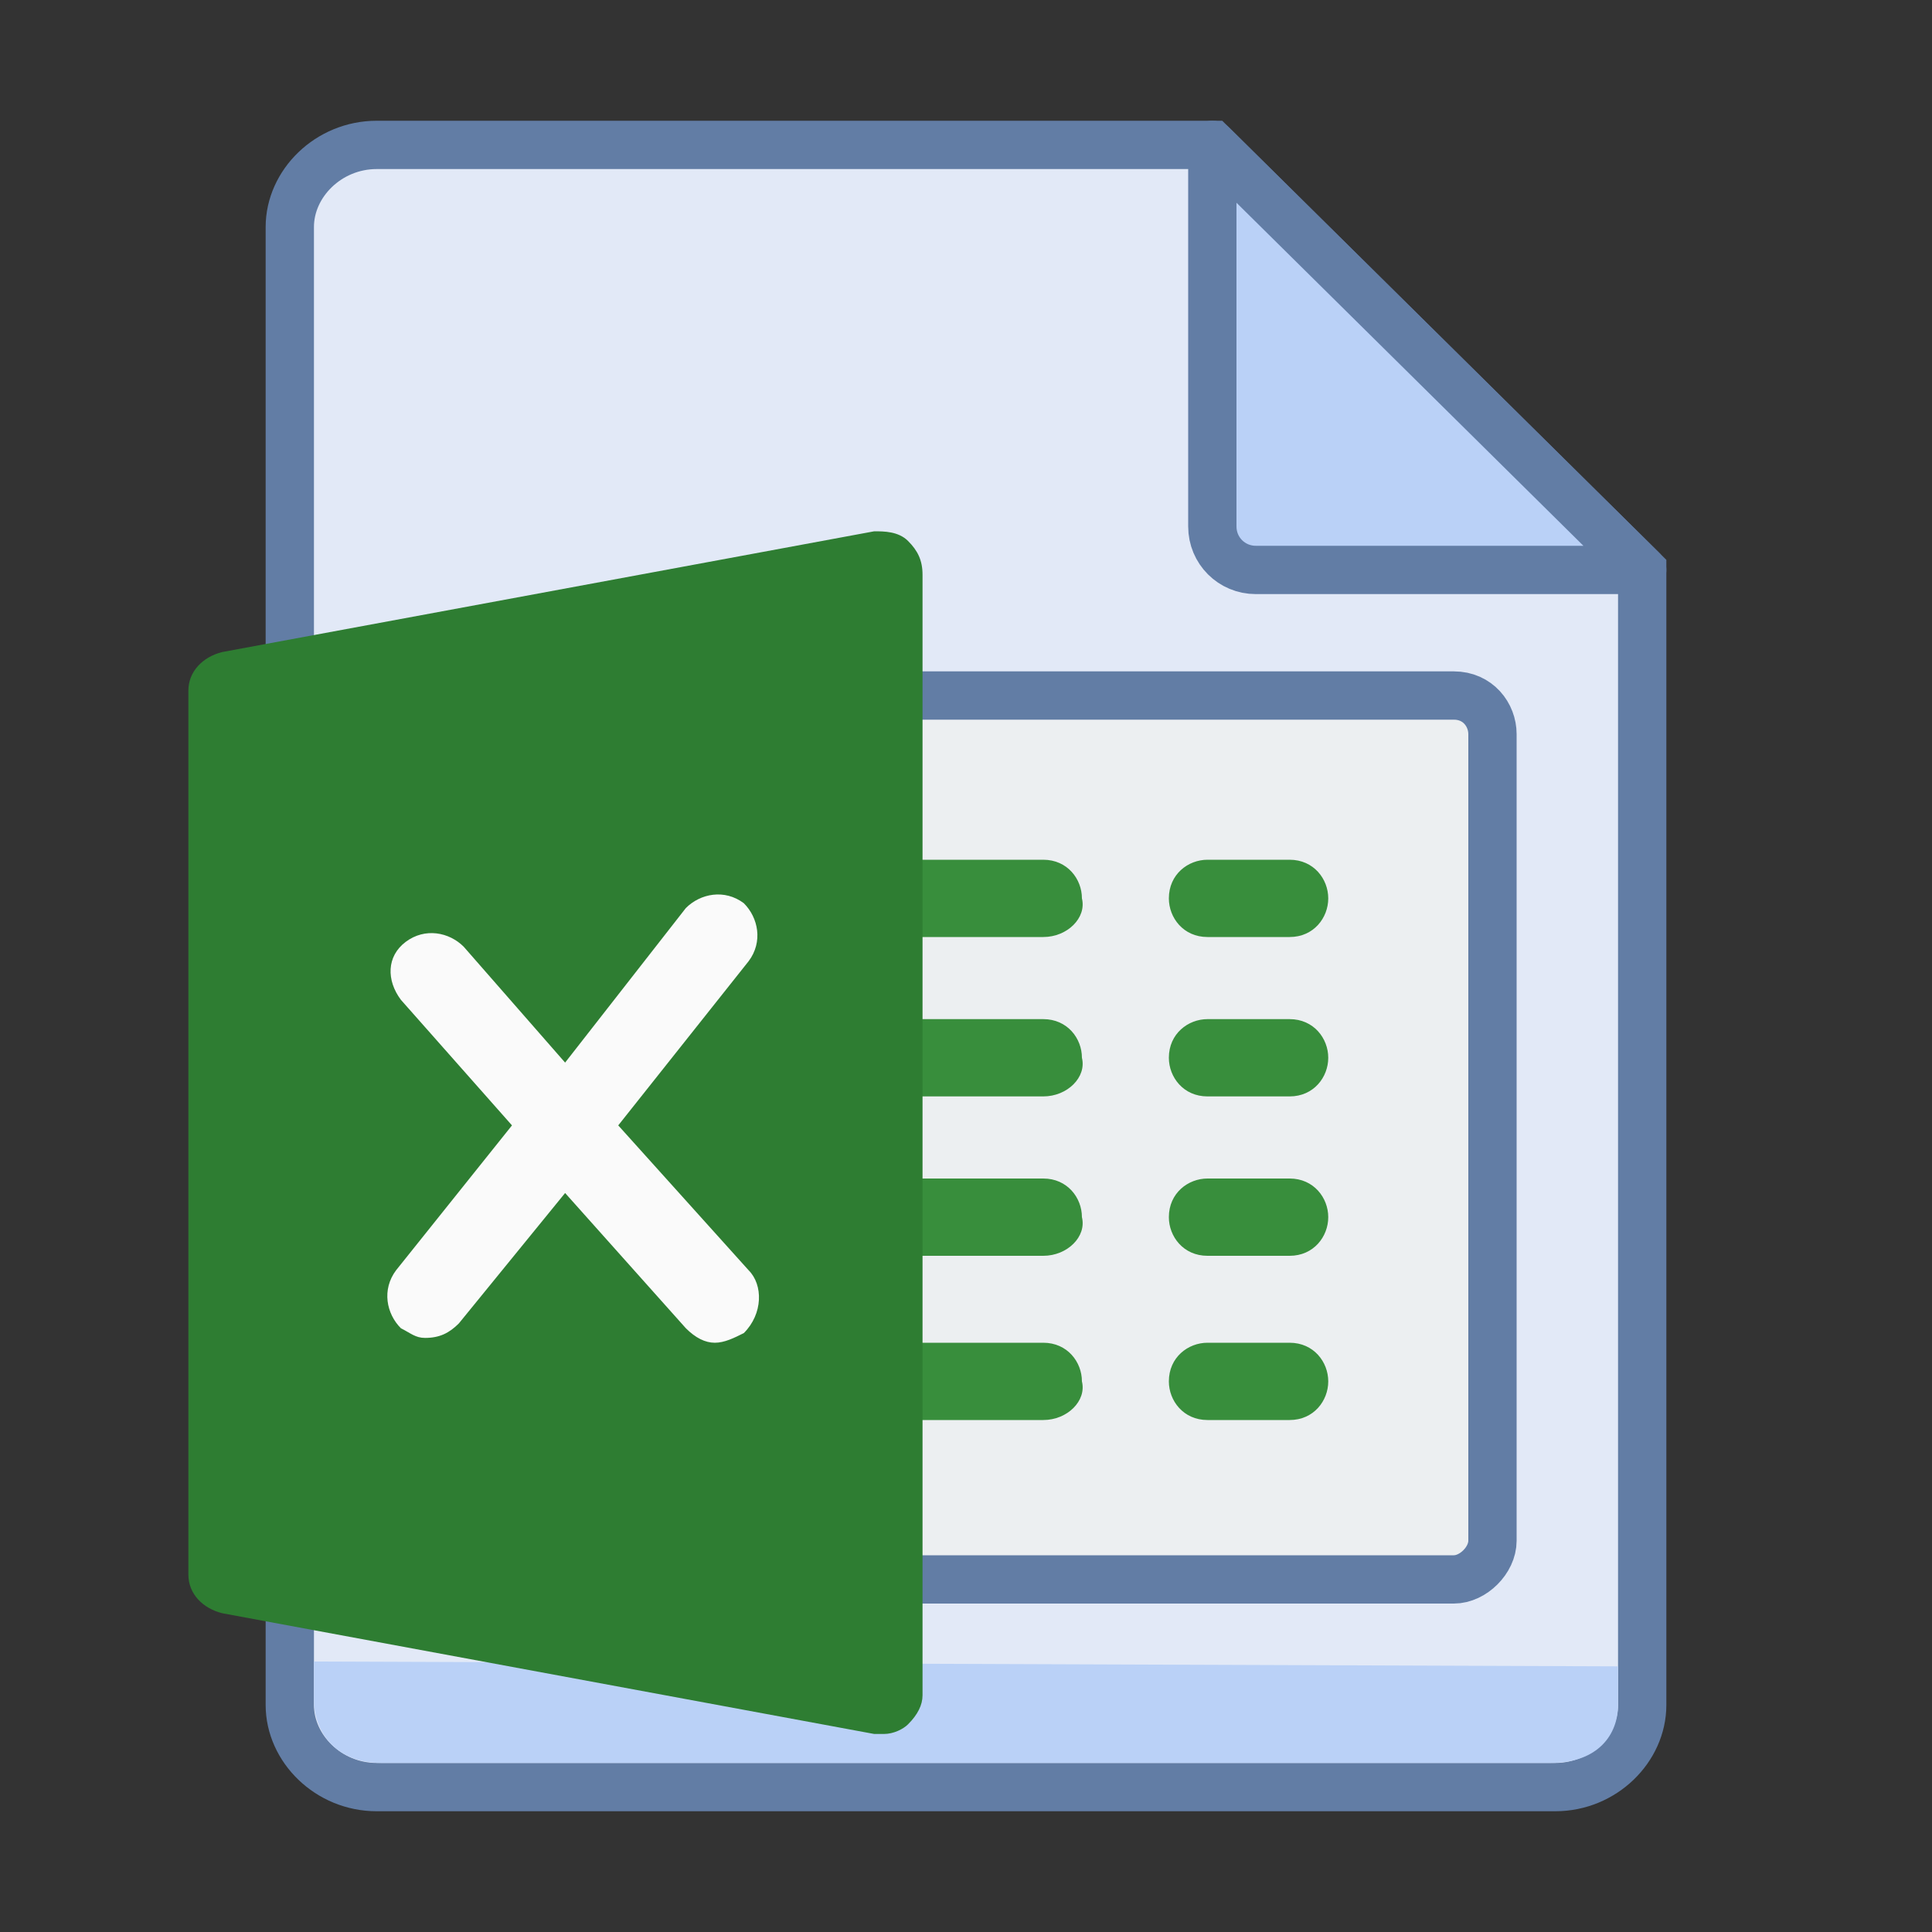
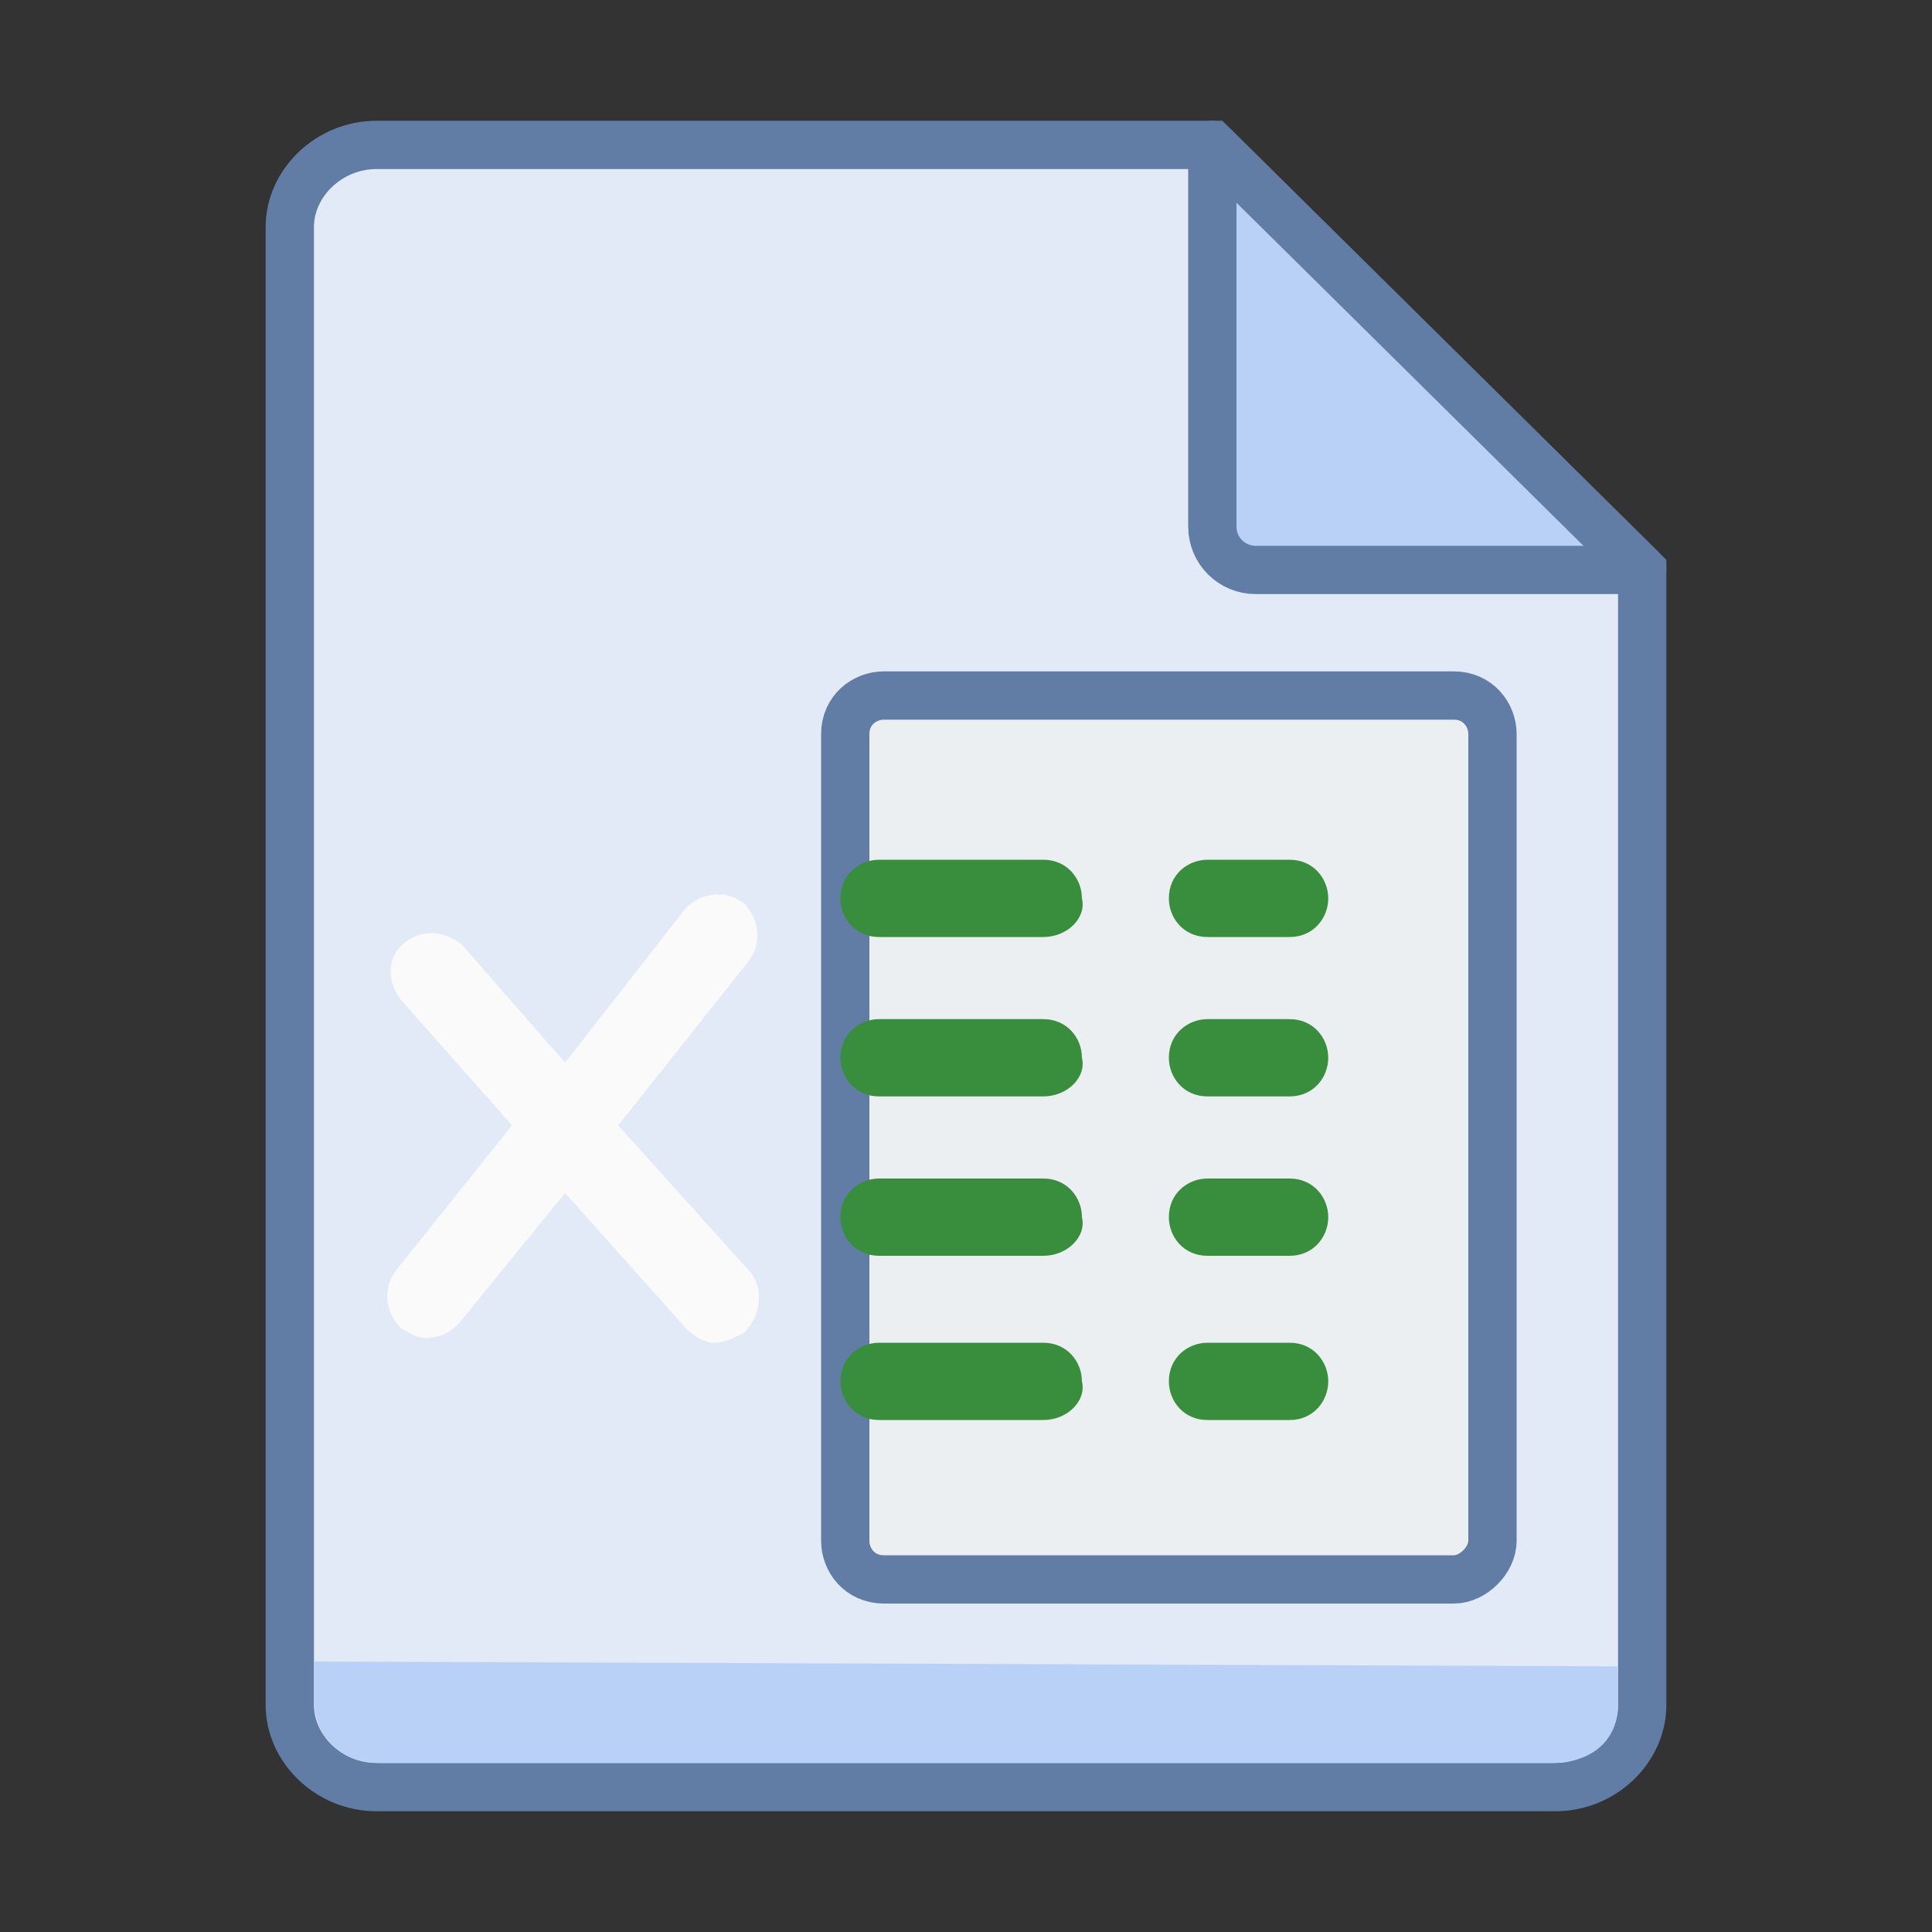
<svg xmlns="http://www.w3.org/2000/svg" version="1.1" id="Capa_1" x="0px" y="0px" viewBox="0 0 40 40" style="enable-background:new 0 0 40 40;" xml:space="preserve">
  <rect x="0" y="0" width="40" height="40" fill="#333333" stroke="none" />
  <style type="text/css">
	.st0{fill:#E2E9F7;stroke:#627DA5;stroke-miterlimit:10;}
	.st1{fill:#BAD1F7;stroke:#627DA5;stroke-linejoin:round;stroke-miterlimit:10;}
	.st2{fill:#BAD1F7;}
	.st3{fill:#ECEFF1;stroke:#627DA5;stroke-miterlimit:10;}
	.st4{fill:#388E3C;}
	.st5{fill:#2E7D32;}
	.st6{fill:#FAFAFA;}
</style>
  <g>
    <path class="st0" d="M34,11.8v23.5c0,0.9-0.8,1.7-1.8,1.7H7.8c-1,0-1.8-0.8-1.8-1.7V4.7C6,3.8,6.8,3,7.8,3h17.3L34,11.8z" />
    <path class="st1" d="M34,11.8h-8c-0.5,0-0.9-0.4-0.9-0.9V3L34,11.8z" />
    <path class="st2" d="M33.5,34.5v0.8c0,0.6-0.4,1.2-1.4,1.2H7.9c-1,0-1.4-0.7-1.4-1.3v-0.8L33.5,34.5L33.5,34.5z" />
  </g>
  <g>
    <path class="st3" d="M30.1,32.7H18.3c-0.5,0-0.8-0.4-0.8-0.8c0-0.4,0-16.2,0-16.7s0.4-0.8,0.8-0.8h11.8c0.5,0,0.8,0.4,0.8,0.8v16.7   C30.9,32.3,30.5,32.7,30.1,32.7z" />
    <g>
      <path class="st4" d="M21.6,19.4h-3.4c-0.5,0-0.8-0.4-0.8-0.8c0-0.5,0.4-0.8,0.8-0.8h3.4c0.5,0,0.8,0.4,0.8,0.8    C22.5,19,22.1,19.4,21.6,19.4z" />
      <path class="st4" d="M21.6,22.7h-3.4c-0.5,0-0.8-0.4-0.8-0.8c0-0.5,0.4-0.8,0.8-0.8h3.4c0.5,0,0.8,0.4,0.8,0.8    C22.5,22.3,22.1,22.7,21.6,22.7z" />
      <path class="st4" d="M21.6,26h-3.4c-0.5,0-0.8-0.4-0.8-0.8c0-0.5,0.4-0.8,0.8-0.8h3.4c0.5,0,0.8,0.4,0.8,0.8    C22.5,25.6,22.1,26,21.6,26z" />
      <path class="st4" d="M21.6,29.4h-3.4c-0.5,0-0.8-0.4-0.8-0.8c0-0.5,0.4-0.8,0.8-0.8h3.4c0.5,0,0.8,0.4,0.8,0.8    C22.5,29,22.1,29.4,21.6,29.4z" />
      <path class="st4" d="M26.7,19.4H25c-0.5,0-0.8-0.4-0.8-0.8c0-0.5,0.4-0.8,0.8-0.8h1.7c0.5,0,0.8,0.4,0.8,0.8    C27.5,19,27.2,19.4,26.7,19.4z" />
      <path class="st4" d="M26.7,22.7H25c-0.5,0-0.8-0.4-0.8-0.8c0-0.5,0.4-0.8,0.8-0.8h1.7c0.5,0,0.8,0.4,0.8,0.8    C27.5,22.3,27.2,22.7,26.7,22.7z" />
      <path class="st4" d="M26.7,26H25c-0.5,0-0.8-0.4-0.8-0.8c0-0.5,0.4-0.8,0.8-0.8h1.7c0.5,0,0.8,0.4,0.8,0.8    C27.5,25.6,27.2,26,26.7,26z" />
      <path class="st4" d="M26.7,29.4H25c-0.5,0-0.8-0.4-0.8-0.8c0-0.5,0.4-0.8,0.8-0.8h1.7c0.5,0,0.8,0.4,0.8,0.8    C27.5,29,27.2,29.4,26.7,29.4z" />
    </g>
-     <path class="st5" d="M18.8,11.2C18.6,11,18.3,11,18.1,11L4.6,13.5c-0.4,0.1-0.7,0.4-0.7,0.8v18.3c0,0.4,0.3,0.7,0.7,0.8l13.5,2.5   c0.1,0,0.1,0,0.2,0c0.2,0,0.4-0.1,0.5-0.2c0.2-0.2,0.3-0.4,0.3-0.6V11.9C19.1,11.6,19,11.4,18.8,11.2z" />
    <path class="st6" d="M15.5,26.3l-2.7-3l2.7-3.4c0.3-0.4,0.2-0.9-0.1-1.2c-0.4-0.3-0.9-0.2-1.2,0.1L11.7,22l-2.1-2.4   c-0.3-0.3-0.8-0.4-1.2-0.1S8,20.3,8.3,20.7l2.3,2.6l-2.4,3c-0.3,0.4-0.2,0.9,0.1,1.2c0.2,0.1,0.3,0.2,0.5,0.2   c0.3,0,0.5-0.1,0.7-0.3l2.2-2.7l2.5,2.8c0.2,0.2,0.4,0.3,0.6,0.3c0.2,0,0.4-0.1,0.6-0.2C15.8,27.2,15.8,26.6,15.5,26.3z" />
  </g>
</svg>